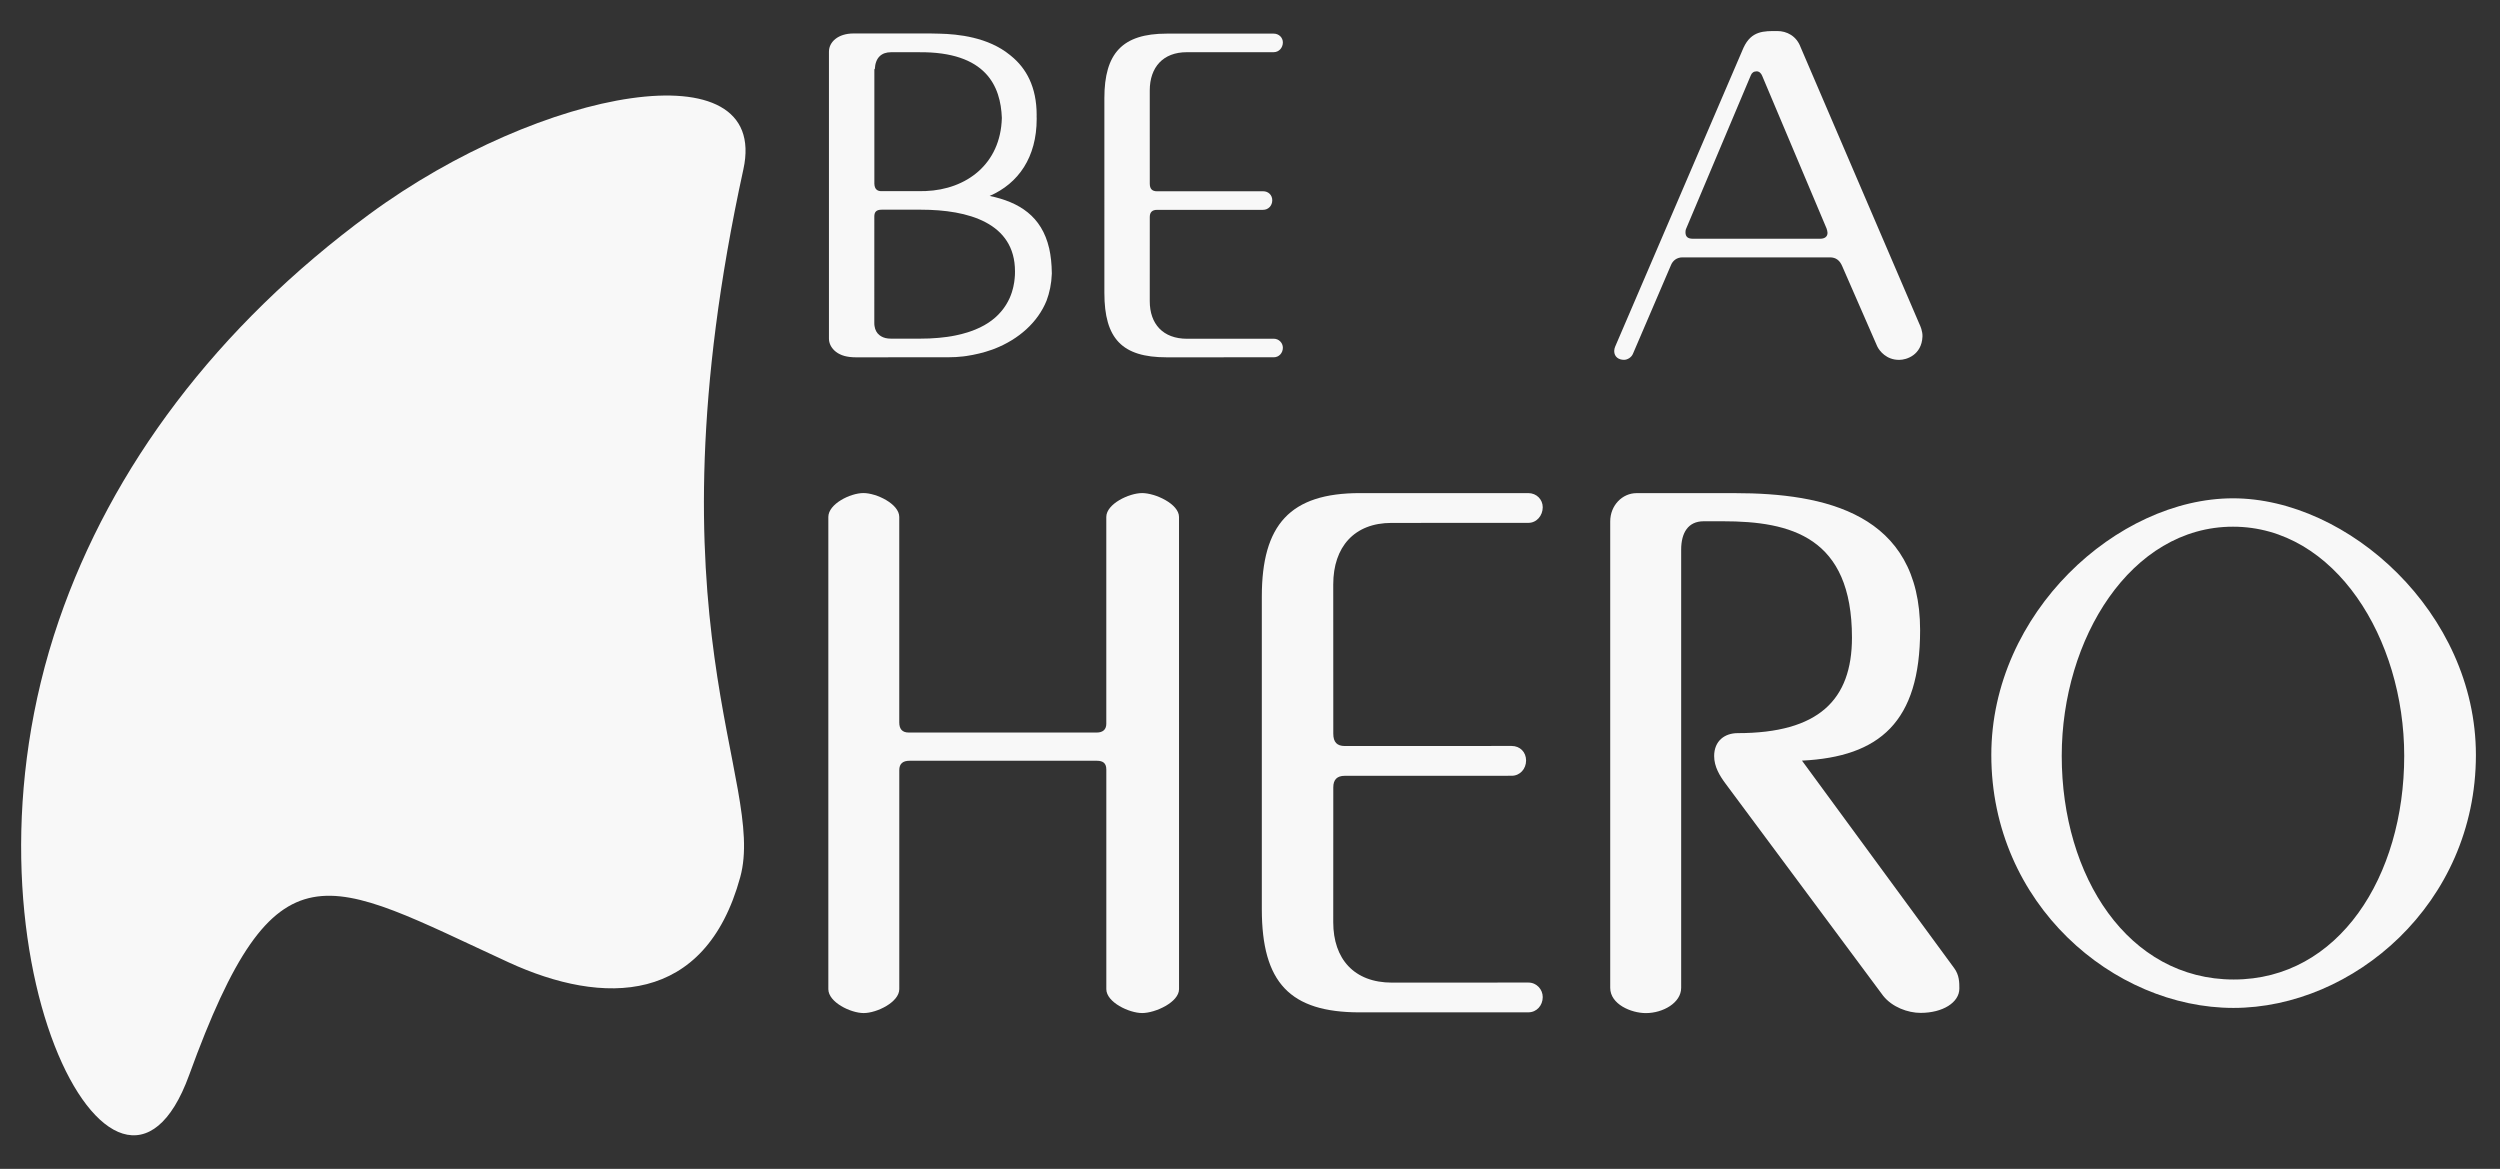
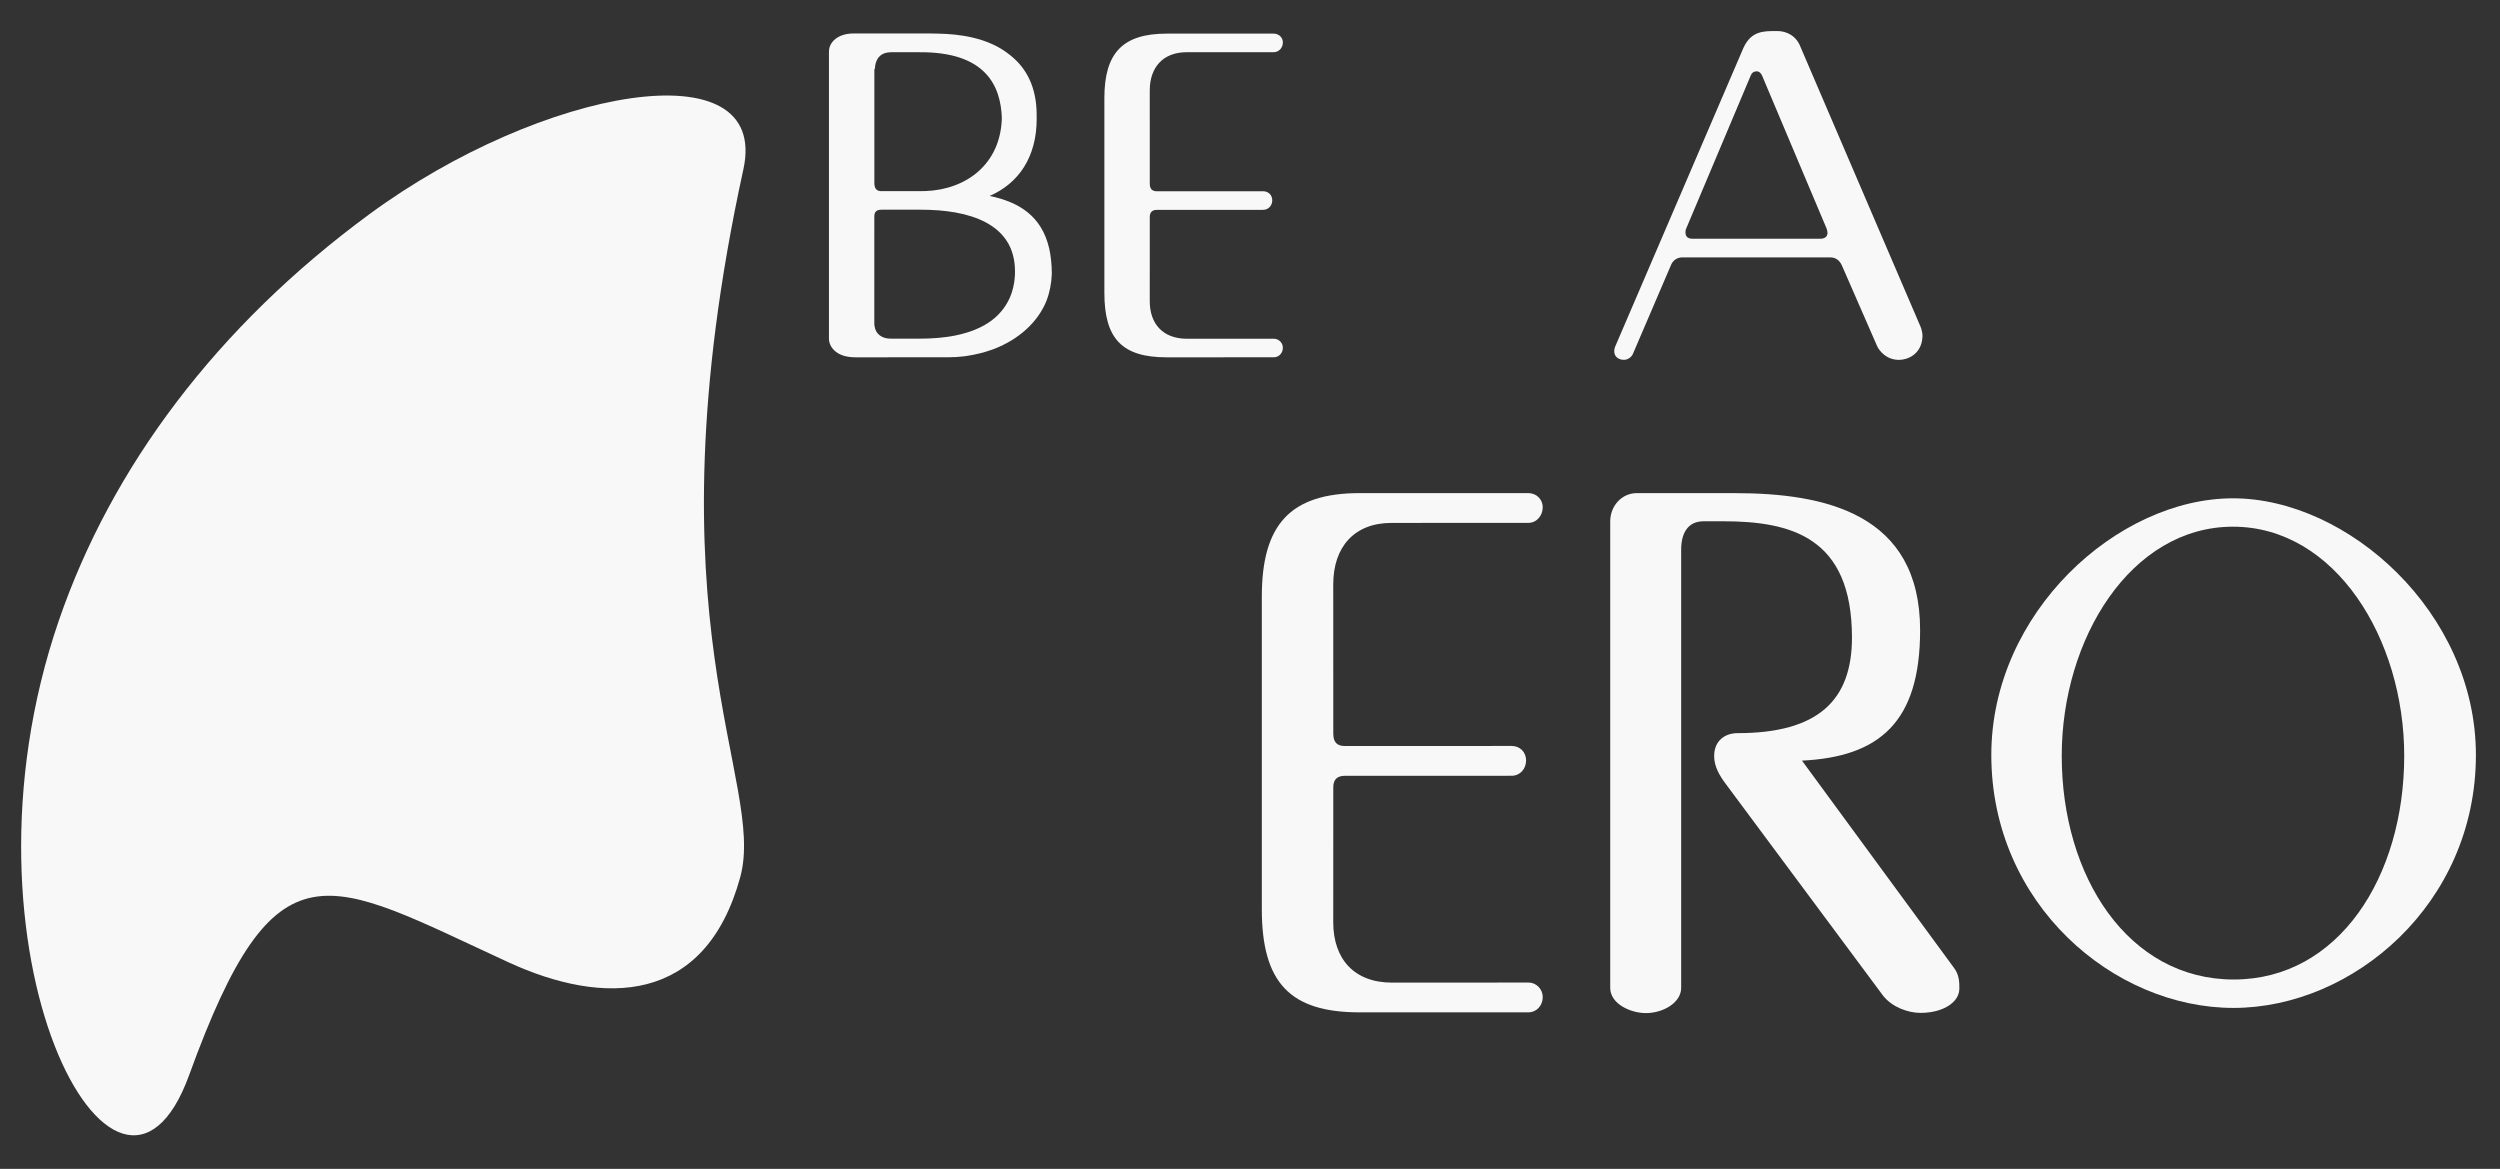
<svg xmlns="http://www.w3.org/2000/svg" version="1.1" id="Layer_1" x="0px" y="0px" viewBox="0 0 1091.34 510.24" style="enable-background:new 0 0 1091.34 510.24;" xml:space="preserve">
  <rect x="0" y="0" width="1091.34" height="510.24" fill="#333333" stroke="none" />
  <style type="text/css">
	.st0{fill-rule:evenodd;clip-rule:evenodd;fill:#F8F8F8;}
	.st1{fill:#F8F8F8;}
	.st2{display:none;}
	.st3{display:inline;}
	.st4{fill-rule:evenodd;clip-rule:evenodd;fill:#887EE3;}
	.st5{fill:#887EE3;}
	.st6{display:inline;fill:#887EE3;}
	.st7{fill-rule:evenodd;clip-rule:evenodd;fill:#C8C7FF;}
	.st8{fill:#C8C7FF;}
	.st9{display:inline;fill:#C8C7FF;}
</style>
  <g id="Layer_2">
    <g id="Cape_00000008866652002712689960000010903603846889846656_">
      <path class="st0" d="M25.71,270.81c-49.62,144.34,25.66,284.44,56.86,198.5c38-104.69,59.63-85.94,139.43-49.22    c41.41,19.06,85.83,18.7,101.13-37.14c11.52-42.05-41.94-110.62,1.39-309.07c11.69-53.53-88.1-35.64-163.29,19.64    C94.48,142.61,48.65,204.1,25.71,270.81z" />
    </g>
    <g>
      <path class="st1" d="M458.02,108.49c-0.02-0.05-0.03-0.08-0.03-0.12c-3.25-13.98-13.02-20.13-25.97-22.84    c12.61-5.47,20.53-16.92,20.53-33.63c0-0.44,0-0.87-0.03-1.31c0.02-0.14,0.02-0.26,0.02-0.39c0-12.21-4.51-20.42-11.24-25.85    c-0.14-0.12-0.27-0.24-0.43-0.35c-9.55-7.81-22.72-9.12-30.67-9.3c-1.39-0.06-2.75-0.09-4.09-0.09h-33.52    c-6.74,0-10.72,3.71-10.72,7.93v125.28c0,1.95,0.87,3.75,2.38,5.19c0.21,0.21,0.44,0.41,0.69,0.59c0.24,0.18,0.5,0.36,0.78,0.54    c0.55,0.33,1.17,0.63,1.85,0.9c0.34,0.14,0.7,0.24,1.07,0.35c1.43,0.38,3.08,0.59,4.96,0.59l40.34-0.02    c2.24,0,4.45-0.12,6.62-0.38c0.46-0.05,0.9-0.11,1.34-0.18c3.58-0.53,7.43-1.42,11.21-2.77c0.37-0.12,0.73-0.26,1.1-0.41    c10.57-4.16,18.85-11.55,22.65-20.96c1.31-3.47,2.14-7.37,2.3-11.79v-0.23C459.11,115.22,458.73,111.66,458.02,108.49z     M381.69,30.19c0-0.02,0.2-0.02,0.2-0.03c0.24-5.04,2.96-7.36,7.06-7.36h12.09c29.63-0.32,35.78,15.02,36.3,28.6v0.17    c-0.55,20.12-15.53,31.15-33.22,31.83c-0.67,0.02-1.33,0.03-1.97,0.03h-17.26c-1.69,0.09-3.13-0.67-3.2-3.25V30.19z     M443.07,119.23v0.2c-0.02,0.29-0.02,0.57-0.03,0.86c-0.03,0.44-0.06,0.87-0.11,1.31c-0.03,0.35-0.08,0.68-0.12,1.03    c-0.02,0.21-0.05,0.42-0.08,0.62c-0.09,0.62-0.21,1.24-0.35,1.85c-0.06,0.27-0.12,0.56-0.2,0.83c-0.14,0.56-0.29,1.12-0.47,1.66    c-0.26,0.8-0.55,1.6-0.9,2.38c-0.03,0.09-0.08,0.18-0.12,0.27c-0.21,0.48-0.46,0.98-0.73,1.46c-0.26,0.48-0.52,0.95-0.82,1.42    c-0.27,0.45-0.58,0.9-0.92,1.36c-0.23,0.32-0.47,0.63-0.73,0.95c-0.18,0.24-0.38,0.48-0.59,0.71c-2.94,3.45-7.24,6.47-13.36,8.56    c-0.41,0.15-0.84,0.29-1.27,0.42c-0.81,0.27-1.63,0.5-2.5,0.71c-0.43,0.12-0.85,0.21-1.28,0.3c-0.43,0.11-0.85,0.2-1.3,0.29    c-0.59,0.14-1.2,0.24-1.83,0.35c-0.59,0.11-1.22,0.2-1.86,0.29c-1.01,0.15-2.04,0.27-3.13,0.36c-0.3,0.05-0.63,0.08-0.95,0.09    c-2.47,0.23-4.99,0.32-7.5,0.32h-13.06c-1.69,0-3.11-0.35-4.22-1.03c-0.26-0.14-0.49-0.3-0.7-0.48c-1.19-0.92-1.92-2.26-2.17-3.97    c-0.03-0.21-0.06-0.42-0.08-0.63c0-0.23-0.02-0.45-0.02-0.68V94.49c0-1.93,0.85-2.95,3.2-2.95H402c20.62,0,41.08,5.72,41.08,26.92    C443.09,118.72,443.09,118.97,443.07,119.23z" />
    </g>
    <path class="st1" d="M556.02,155.97l-46.79,0.01c-19.35,0-27.13-8.11-27.13-28.08V42.83c0-19.55,7.84-28.15,27.19-28.15h46.73   c2.31,0,4,1.76,4,3.84c0,2.29-1.68,4.26-4,4.26l-37.96,0.01c-10.31,0-16.15,6.53-16.15,16.73l0.01,40.65   c0,2.29,1.05,3.33,3.15,3.33l46.32-0.01c2.31,0,4,1.66,4,3.95c0,2.29-1.68,4.16-4,4.16l-46.32,0.01c-2.1,0-3.15,1.04-3.15,3.12   l-0.01,36.72c0,9.98,5.78,16.43,16.3,16.43l37.81-0.02c2.31,0,4,1.87,4,3.95C560.01,154.1,558.33,155.97,556.02,155.97z" />
    <path class="st1" d="M829.16,157.09h-0.26c-5.36,0-8.45-3.85-9.42-5.89l-15.28-34.99c-1.07-2.57-2.79-3.86-5.36-3.86h-64.36   c-2.36,0-4.29,1.29-5.15,3.64l-16.52,38.52c-0.64,1.5-2.36,2.57-3.86,2.57c-2.36,0-4.29-1.29-4.29-3.86c0-0.64,0.21-1.5,0.43-1.93   l56.01-130.45c3.46-7.49,8.94-7.29,14.76-7.29c4.08,0,8.35,2.09,10.18,7.07l51.8,120.72c0.43,0.86,1.5,3.28,1.39,5.63   C838.86,154.99,832.27,157.09,829.16,157.09z M797.35,99.71l-28.11-66.64c-0.43-1.07-1.29-1.93-2.36-1.93   c-1.29,0-2.15,0.64-2.57,1.71L736.2,99.5c-0.43,0.86-0.43,1.5-0.43,1.93c0,1.93,1.07,2.79,3.22,2.79h55.57   c1.93,0,3.22-0.86,3.22-2.57C797.77,101,797.56,100.35,797.35,99.71z" />
-     <path class="st1" d="M514.69,431.81c0,5.68-10.37,10.42-16.09,10.42c-5.72,0-15.65-4.74-15.65-10.42l0-95.92   c0-2.84-1.59-3.79-4.13-3.79h-81.8c-2.86,0-4.45,1.26-4.45,4.1l0,95.6c0,5.68-9.82,10.44-15.54,10.44   c-5.72,0-15.43-4.75-15.43-10.44l0-206.13c0-5.68,9.6-10.43,15.31-10.43c5.72,0,15.65,4.75,15.65,10.43l0,89.69   c0,2.84,1.27,4.42,4.13,4.42h82.12c2.54,0,4.13-1.26,4.13-3.79l0-90.32c0-5.68,9.94-10.42,15.65-10.42   c5.72,0,16.09,4.74,16.09,10.42L514.69,431.81z" />
    <path class="st1" d="M974.98,439.99c-52.39,0-105.7-45.38-105.7-110.41c0-62.19,55.12-112.05,105.5-112.05   c50.12,0,106.04,49.86,106.04,112.05C1080.82,394.61,1027.12,439.99,974.98,439.99z M974.78,229.92   c-44.58,0-74.76,48.89-74.76,100.03c0,52.72,29,97.64,75.09,97.64c45.84,0,74.42-44.93,74.42-97.65   C1049.54,278.8,1019.36,229.92,974.78,229.92z" />
    <path class="st1" d="M838.41,442.16c-5.54,0-12.42-2.5-16.36-7.49l-68.79-92.59c-2.49-3.34-4.97-7.35-4.97-12.02   c0-6.68,4.66-10.02,10.26-10.02c35.32,0,49.9-14.5,49.9-41.71c0-43.92-26.64-50.78-56.34-50.78h-8.39c-6.84,0-9.83,5.08-9.83,12.42   l0,191.26c0,6.52-7.92,11.02-15.41,11.02c-6.41,0-15.56-3.86-15.56-11.02l0-203.61c0-7.01,5.28-12.35,11.5-12.35h42.89   c39.16,0,80.89,8.77,80.89,59.85c0,40.06-17.7,55.25-51.57,56.92l66.42,90.55c2.28,3.07,2.28,6.31,2.28,8.98   C855.31,437.62,848.08,442.16,838.41,442.16z" />
    <path class="st1" d="M667.17,441.92l-73.64,0.01c-30.45,0-42.7-13.01-42.7-45.05V260.42c0-31.36,12.34-45.16,42.79-45.16h73.55   c3.64,0,6.29,2.83,6.29,6.16c0,3.67-2.65,6.83-6.29,6.83l-59.74,0.02c-16.22,0-25.42,10.48-25.42,26.83l0.02,65.22   c0,3.67,1.66,5.34,4.97,5.34l72.9-0.02c3.64,0,6.29,2.67,6.29,6.34c0,3.67-2.65,6.67-6.29,6.67l-72.9,0.02   c-3.31,0-4.97,1.67-4.97,5.01l-0.02,58.91c0,16.02,9.1,26.36,25.66,26.36l59.5-0.03c3.64,0,6.29,3,6.29,6.34   C673.46,438.92,670.82,441.92,667.17,441.92z" />
  </g>
  <g id="Layer_3" class="st2">
    <g id="Cape_00000088105402501473362570000009323038253670881970_" class="st3">
      <path class="st4" d="M25.74,270.73c-49.62,144.34,25.66,284.44,56.86,198.5c38-104.69,59.63-85.94,139.43-49.22    c41.41,19.06,85.83,18.7,101.13-37.14c11.52-42.05-41.94-110.62,1.39-309.07c11.69-53.53-88.1-35.64-163.29,19.64    C94.51,142.53,48.68,204.02,25.74,270.73z" />
    </g>
    <g class="st3">
      <path class="st5" d="M458.05,108.41c-0.02-0.05-0.03-0.08-0.03-0.12c-3.25-13.98-13.02-20.13-25.97-22.84    c12.61-5.47,20.53-16.92,20.53-33.63c0-0.44,0-0.87-0.03-1.31c0.02-0.14,0.02-0.26,0.02-0.39c0-12.21-4.51-20.42-11.24-25.85    c-0.14-0.12-0.27-0.24-0.43-0.35c-9.55-7.81-22.72-9.12-30.67-9.3c-1.39-0.06-2.75-0.09-4.09-0.09h-33.52    c-6.74,0-10.72,3.71-10.72,7.93v125.28c0,1.95,0.87,3.75,2.38,5.19c0.21,0.21,0.44,0.41,0.69,0.59c0.24,0.18,0.5,0.36,0.78,0.54    c0.55,0.33,1.17,0.63,1.85,0.9c0.34,0.14,0.7,0.24,1.07,0.35c1.43,0.38,3.08,0.59,4.96,0.59l40.34-0.02    c2.24,0,4.45-0.12,6.62-0.38c0.46-0.05,0.9-0.11,1.34-0.18c3.58-0.53,7.43-1.42,11.21-2.77c0.37-0.12,0.73-0.26,1.1-0.41    c10.57-4.16,18.85-11.55,22.65-20.96c1.31-3.47,2.14-7.37,2.3-11.79v-0.23C459.15,115.14,458.77,111.58,458.05,108.41z     M381.72,30.11c0-0.02,0.2-0.02,0.2-0.03c0.24-5.04,2.96-7.36,7.06-7.36h12.09c29.63-0.32,35.78,15.02,36.3,28.6v0.17    c-0.55,20.12-15.53,31.15-33.22,31.83c-0.67,0.02-1.33,0.03-1.97,0.03h-17.26c-1.69,0.09-3.13-0.67-3.2-3.25V30.11z M443.1,119.15    v0.2c-0.02,0.29-0.02,0.57-0.03,0.86c-0.03,0.44-0.06,0.87-0.11,1.31c-0.03,0.35-0.08,0.68-0.12,1.03    c-0.02,0.21-0.05,0.42-0.08,0.62c-0.09,0.62-0.21,1.24-0.35,1.85c-0.06,0.27-0.12,0.56-0.2,0.83c-0.14,0.56-0.29,1.12-0.47,1.66    c-0.26,0.8-0.55,1.6-0.9,2.38c-0.03,0.09-0.08,0.18-0.12,0.27c-0.21,0.48-0.46,0.98-0.73,1.46c-0.26,0.48-0.52,0.95-0.82,1.42    c-0.27,0.45-0.58,0.9-0.92,1.36c-0.23,0.32-0.47,0.63-0.73,0.95c-0.18,0.24-0.38,0.48-0.59,0.71c-2.94,3.45-7.24,6.47-13.36,8.56    c-0.41,0.15-0.84,0.29-1.27,0.42c-0.81,0.27-1.63,0.5-2.5,0.71c-0.43,0.12-0.85,0.21-1.28,0.3c-0.43,0.11-0.85,0.2-1.3,0.29    c-0.59,0.14-1.2,0.24-1.83,0.35c-0.59,0.11-1.22,0.2-1.86,0.29c-1.01,0.15-2.04,0.27-3.13,0.36c-0.3,0.05-0.63,0.08-0.95,0.09    c-2.47,0.23-4.99,0.32-7.5,0.32H388.9c-1.69,0-3.11-0.35-4.22-1.03c-0.26-0.14-0.49-0.3-0.7-0.48c-1.19-0.92-1.92-2.26-2.17-3.97    c-0.03-0.21-0.06-0.42-0.08-0.63c0-0.23-0.02-0.45-0.02-0.68V94.4c0-1.93,0.85-2.95,3.2-2.95h17.11    c20.62,0,41.08,5.72,41.08,26.92C443.12,118.64,443.12,118.89,443.1,119.15z" />
    </g>
    <path class="st6" d="M556.05,155.89l-46.79,0.01c-19.35,0-27.13-8.11-27.13-28.08V42.75c0-19.55,7.84-28.15,27.19-28.15h46.73   c2.31,0,4,1.76,4,3.84c0,2.29-1.68,4.26-4,4.26l-37.96,0.01c-10.31,0-16.15,6.53-16.15,16.73l0.01,40.65   c0,2.29,1.05,3.33,3.15,3.33l46.32-0.01c2.31,0,4,1.66,4,3.95c0,2.29-1.68,4.16-4,4.16l-46.32,0.01c-2.1,0-3.15,1.04-3.15,3.12   l-0.01,36.72c0,9.98,5.78,16.43,16.3,16.43l37.81-0.02c2.31,0,4,1.87,4,3.95C560.04,154.02,558.36,155.89,556.05,155.89z" />
    <path class="st6" d="M829.19,157h-0.26c-5.36,0-8.45-3.85-9.42-5.89l-15.28-34.99c-1.07-2.57-2.79-3.86-5.36-3.86h-64.36   c-2.36,0-4.29,1.29-5.15,3.64l-16.52,38.52c-0.64,1.5-2.36,2.57-3.86,2.57c-2.36,0-4.29-1.29-4.29-3.86c0-0.64,0.21-1.5,0.43-1.93   l56.01-130.45c3.46-7.49,8.94-7.29,14.76-7.29c4.08,0,8.35,2.09,10.18,7.07l51.8,120.72c0.43,0.86,1.5,3.28,1.39,5.63   C838.9,154.91,832.31,157,829.19,157z M797.38,99.63l-28.11-66.64c-0.43-1.07-1.29-1.93-2.36-1.93c-1.29,0-2.15,0.64-2.57,1.71   l-28.11,66.64c-0.43,0.86-0.43,1.5-0.43,1.93c0,1.93,1.07,2.79,3.22,2.79h55.57c1.93,0,3.22-0.86,3.22-2.57   C797.81,100.92,797.59,100.27,797.38,99.63z" />
    <path class="st6" d="M514.72,431.73c0,5.68-10.37,10.42-16.09,10.42c-5.72,0-15.65-4.74-15.65-10.42l0-95.92   c0-2.84-1.59-3.79-4.13-3.79h-81.8c-2.86,0-4.45,1.26-4.45,4.1l0,95.6c0,5.68-9.82,10.44-15.54,10.44   c-5.72,0-15.43-4.75-15.43-10.44l0-206.13c0-5.68,9.6-10.43,15.31-10.43c5.72,0,15.65,4.75,15.65,10.43l0,89.69   c0,2.84,1.27,4.42,4.13,4.42h82.12c2.54,0,4.13-1.26,4.13-3.79l0-90.32c0-5.68,9.94-10.42,15.65-10.42   c5.72,0,16.09,4.74,16.09,10.42L514.72,431.73z" />
    <path class="st6" d="M975.02,439.91c-52.39,0-105.7-45.38-105.7-110.41c0-62.19,55.12-112.05,105.5-112.05   c50.12,0,106.04,49.86,106.04,112.05C1080.85,394.53,1027.16,439.91,975.02,439.91z M974.81,229.84   c-44.58,0-74.76,48.89-74.76,100.03c0,52.72,29,97.64,75.09,97.64c45.84,0,74.42-44.93,74.42-97.65   C1049.57,278.72,1019.4,229.84,974.81,229.84z" />
-     <path class="st6" d="M838.44,442.08c-5.54,0-12.42-2.5-16.36-7.49l-68.79-92.59c-2.49-3.34-4.97-7.35-4.97-12.02   c0-6.68,4.66-10.02,10.26-10.02c35.32,0,49.9-14.5,49.9-41.71c0-43.92-26.64-50.78-56.34-50.78h-8.39c-6.84,0-9.83,5.08-9.83,12.42   l0,191.26c0,6.52-7.92,11.02-15.41,11.02c-6.41,0-15.56-3.86-15.56-11.02l0-203.61c0-7.01,5.28-12.35,11.5-12.35h42.89   c39.16,0,80.89,8.77,80.89,59.85c0,40.06-17.7,55.25-51.57,56.92l66.42,90.55c2.28,3.07,2.28,6.31,2.28,8.98   C855.34,437.54,848.11,442.08,838.44,442.08z" />
    <path class="st6" d="M667.21,441.84l-73.64,0.01c-30.45,0-42.7-13.01-42.7-45.05V260.34c0-31.36,12.34-45.16,42.79-45.16h73.55   c3.64,0,6.29,2.83,6.29,6.16c0,3.67-2.65,6.83-6.29,6.83l-59.74,0.02c-16.22,0-25.42,10.48-25.42,26.83l0.02,65.22   c0,3.67,1.66,5.34,4.97,5.34l72.9-0.02c3.64,0,6.29,2.67,6.29,6.34c0,3.67-2.65,6.67-6.29,6.67l-72.9,0.02   c-3.31,0-4.97,1.67-4.97,5.01l-0.02,58.91c0,16.02,9.1,26.36,25.66,26.36l59.5-0.03c3.64,0,6.29,3,6.29,6.34   C673.5,438.84,670.85,441.84,667.21,441.84z" />
  </g>
  <g id="Layer_4" class="st2">
    <g id="Cape_00000146496645356176190430000008345387127337310622_" class="st3">
      <path class="st7" d="M25.71,270.75C-23.91,415.1,51.37,555.2,82.57,469.26c38-104.69,59.63-85.94,139.43-49.22    c41.41,19.06,85.83,18.7,101.13-37.14c11.52-42.05-41.94-110.62,1.39-309.07c11.69-53.53-88.1-35.64-163.29,19.64    C94.48,142.55,48.65,204.04,25.71,270.75z" />
    </g>
    <g class="st3">
-       <path class="st8" d="M458.01,108.44c-0.02-0.05-0.03-0.08-0.03-0.12c-3.25-13.98-13.02-20.13-25.97-22.84    c12.61-5.47,20.53-16.92,20.53-33.63c0-0.44,0-0.87-0.03-1.31c0.02-0.14,0.02-0.26,0.02-0.39c0-12.21-4.51-20.42-11.24-25.85    c-0.14-0.12-0.27-0.24-0.43-0.35c-9.55-7.81-22.72-9.12-30.67-9.3c-1.39-0.06-2.75-0.09-4.09-0.09h-33.52    c-6.74,0-10.72,3.71-10.72,7.93v125.28c0,1.95,0.87,3.75,2.38,5.19c0.21,0.21,0.44,0.41,0.69,0.59c0.24,0.18,0.5,0.36,0.78,0.54    c0.55,0.33,1.17,0.63,1.85,0.9c0.34,0.14,0.7,0.24,1.07,0.35c1.43,0.38,3.08,0.59,4.96,0.59l40.34-0.02    c2.24,0,4.45-0.12,6.62-0.38c0.46-0.05,0.9-0.11,1.34-0.18c3.58-0.53,7.43-1.42,11.21-2.77c0.37-0.12,0.73-0.26,1.1-0.41    c10.57-4.16,18.85-11.55,22.65-20.96c1.31-3.47,2.14-7.37,2.3-11.79v-0.23C459.11,115.16,458.73,111.6,458.01,108.44z     M381.69,30.13c0-0.02,0.2-0.02,0.2-0.03c0.24-5.04,2.96-7.36,7.06-7.36h12.09c29.63-0.32,35.78,15.02,36.3,28.6v0.17    c-0.55,20.12-15.53,31.15-33.22,31.83c-0.67,0.02-1.33,0.03-1.97,0.03h-17.26c-1.69,0.09-3.13-0.67-3.2-3.25V30.13z     M443.07,119.17v0.2c-0.02,0.29-0.02,0.57-0.03,0.86c-0.03,0.44-0.06,0.87-0.11,1.31c-0.03,0.35-0.08,0.68-0.12,1.03    c-0.02,0.21-0.05,0.42-0.08,0.62c-0.09,0.62-0.21,1.24-0.35,1.85c-0.06,0.27-0.12,0.56-0.2,0.83c-0.14,0.56-0.29,1.12-0.47,1.66    c-0.26,0.8-0.55,1.6-0.9,2.38c-0.03,0.09-0.08,0.18-0.12,0.27c-0.21,0.48-0.46,0.98-0.73,1.46c-0.26,0.48-0.52,0.95-0.82,1.42    c-0.27,0.45-0.58,0.9-0.92,1.36c-0.23,0.32-0.47,0.63-0.73,0.95c-0.18,0.24-0.38,0.48-0.59,0.71c-2.94,3.45-7.24,6.47-13.36,8.56    c-0.41,0.15-0.84,0.29-1.27,0.42c-0.81,0.27-1.63,0.5-2.5,0.71c-0.43,0.12-0.85,0.21-1.28,0.3c-0.43,0.11-0.85,0.2-1.3,0.29    c-0.59,0.14-1.2,0.24-1.83,0.35c-0.59,0.11-1.22,0.2-1.86,0.29c-1.01,0.15-2.04,0.27-3.13,0.36c-0.3,0.05-0.63,0.08-0.95,0.09    c-2.47,0.23-4.99,0.32-7.5,0.32h-13.06c-1.69,0-3.11-0.35-4.22-1.03c-0.26-0.14-0.49-0.3-0.7-0.48c-1.19-0.92-1.92-2.26-2.17-3.97    c-0.03-0.21-0.06-0.42-0.08-0.63c0-0.23-0.02-0.45-0.02-0.68V94.43c0-1.93,0.85-2.95,3.2-2.95H402c20.62,0,41.08,5.72,41.08,26.92    C443.08,118.66,443.08,118.92,443.07,119.17z" />
-     </g>
+       </g>
    <path class="st9" d="M556.01,155.91l-46.79,0.01c-19.35,0-27.13-8.11-27.13-28.08V42.77c0-19.55,7.84-28.15,27.19-28.15h46.73   c2.31,0,4,1.76,4,3.84c0,2.29-1.68,4.26-4,4.26l-37.96,0.01c-10.31,0-16.15,6.53-16.15,16.73l0.01,40.65   c0,2.29,1.05,3.33,3.15,3.33l46.32-0.01c2.31,0,4,1.66,4,3.95c0,2.29-1.68,4.16-4,4.16l-46.32,0.01c-2.1,0-3.15,1.04-3.15,3.12   l-0.01,36.72c0,9.98,5.78,16.43,16.3,16.43l37.81-0.02c2.31,0,4,1.87,4,3.95C560.01,154.04,558.33,155.91,556.01,155.91z" />
    <path class="st9" d="M829.16,157.03h-0.26c-5.36,0-8.45-3.85-9.42-5.89l-15.28-34.99c-1.07-2.57-2.79-3.86-5.36-3.86h-64.36   c-2.36,0-4.29,1.29-5.15,3.64l-16.52,38.52c-0.64,1.5-2.36,2.57-3.86,2.57c-2.36,0-4.29-1.29-4.29-3.86c0-0.64,0.21-1.5,0.43-1.93   L761.09,20.8c3.46-7.49,8.94-7.29,14.76-7.29c4.08,0,8.35,2.09,10.18,7.07l51.8,120.72c0.43,0.86,1.5,3.28,1.39,5.63   C838.86,154.94,832.27,157.03,829.16,157.03z M797.34,99.65l-28.11-66.64c-0.43-1.07-1.29-1.93-2.36-1.93   c-1.29,0-2.15,0.64-2.57,1.71L736.2,99.44c-0.43,0.86-0.43,1.5-0.43,1.93c0,1.93,1.07,2.79,3.22,2.79h55.57   c1.93,0,3.22-0.86,3.22-2.57C797.77,100.94,797.56,100.3,797.34,99.65z" />
    <path class="st9" d="M514.69,431.75c0,5.68-10.37,10.42-16.09,10.42c-5.72,0-15.65-4.74-15.65-10.42l0-95.92   c0-2.84-1.59-3.79-4.13-3.79h-81.8c-2.86,0-4.45,1.26-4.45,4.1l0,95.6c0,5.68-9.82,10.44-15.54,10.44   c-5.72,0-15.43-4.75-15.43-10.44l0-206.13c0-5.68,9.6-10.43,15.31-10.43c5.72,0,15.65,4.75,15.65,10.43l0,89.69   c0,2.84,1.27,4.42,4.13,4.42h82.12c2.54,0,4.13-1.26,4.13-3.79l0-90.32c0-5.68,9.94-10.42,15.65-10.42   c5.72,0,16.09,4.74,16.09,10.42L514.69,431.75z" />
-     <path class="st9" d="M974.98,439.93c-52.39,0-105.7-45.38-105.7-110.41c0-62.19,55.12-112.05,105.5-112.05   c50.12,0,106.04,49.86,106.04,112.05C1080.82,394.55,1027.12,439.93,974.98,439.93z M974.78,229.86   c-44.58,0-74.76,48.89-74.76,100.03c0,52.72,29,97.64,75.09,97.64c45.84,0,74.42-44.93,74.42-97.65   C1049.53,278.74,1019.36,229.86,974.78,229.86z" />
-     <path class="st9" d="M838.4,442.1c-5.54,0-12.42-2.5-16.36-7.49l-68.79-92.59c-2.49-3.34-4.97-7.35-4.97-12.02   c0-6.68,4.66-10.02,10.26-10.02c35.32,0,49.9-14.5,49.9-41.71c0-43.92-26.64-50.78-56.34-50.78h-8.39c-6.84,0-9.83,5.08-9.83,12.42   l0,191.26c0,6.52-7.92,11.02-15.41,11.02c-6.41,0-15.56-3.86-15.56-11.02l0-203.61c0-7.01,5.28-12.35,11.5-12.35h42.89   c39.16,0,80.89,8.77,80.89,59.85c0,40.06-17.7,55.25-51.57,56.92l66.42,90.55c2.28,3.07,2.28,6.31,2.28,8.98   C855.31,437.56,848.08,442.1,838.4,442.1z" />
+     <path class="st9" d="M838.4,442.1c-5.54,0-12.42-2.5-16.36-7.49l-68.79-92.59c-2.49-3.34-4.97-7.35-4.97-12.02   c0-6.68,4.66-10.02,10.26-10.02c35.32,0,49.9-14.5,49.9-41.71c0-43.92-26.64-50.78-56.34-50.78h-8.39c-6.84,0-9.83,5.08-9.83,12.42   l0,191.26c-6.41,0-15.56-3.86-15.56-11.02l0-203.61c0-7.01,5.28-12.35,11.5-12.35h42.89   c39.16,0,80.89,8.77,80.89,59.85c0,40.06-17.7,55.25-51.57,56.92l66.42,90.55c2.28,3.07,2.28,6.31,2.28,8.98   C855.31,437.56,848.08,442.1,838.4,442.1z" />
    <path class="st9" d="M667.17,441.86l-73.64,0.01c-30.45,0-42.7-13.01-42.7-45.05V260.36c0-31.36,12.34-45.16,42.79-45.16h73.55   c3.64,0,6.29,2.83,6.29,6.16c0,3.67-2.65,6.83-6.29,6.83l-59.74,0.02c-16.22,0-25.42,10.48-25.42,26.83l0.02,65.22   c0,3.67,1.66,5.34,4.97,5.34l72.9-0.02c3.64,0,6.29,2.67,6.29,6.34c0,3.67-2.65,6.67-6.29,6.67l-72.9,0.02   c-3.31,0-4.97,1.67-4.97,5.01l-0.02,58.91c0,16.02,9.1,26.36,25.66,26.36l59.5-0.03c3.64,0,6.29,3,6.29,6.34   C673.46,438.86,670.82,441.86,667.17,441.86z" />
  </g>
</svg>